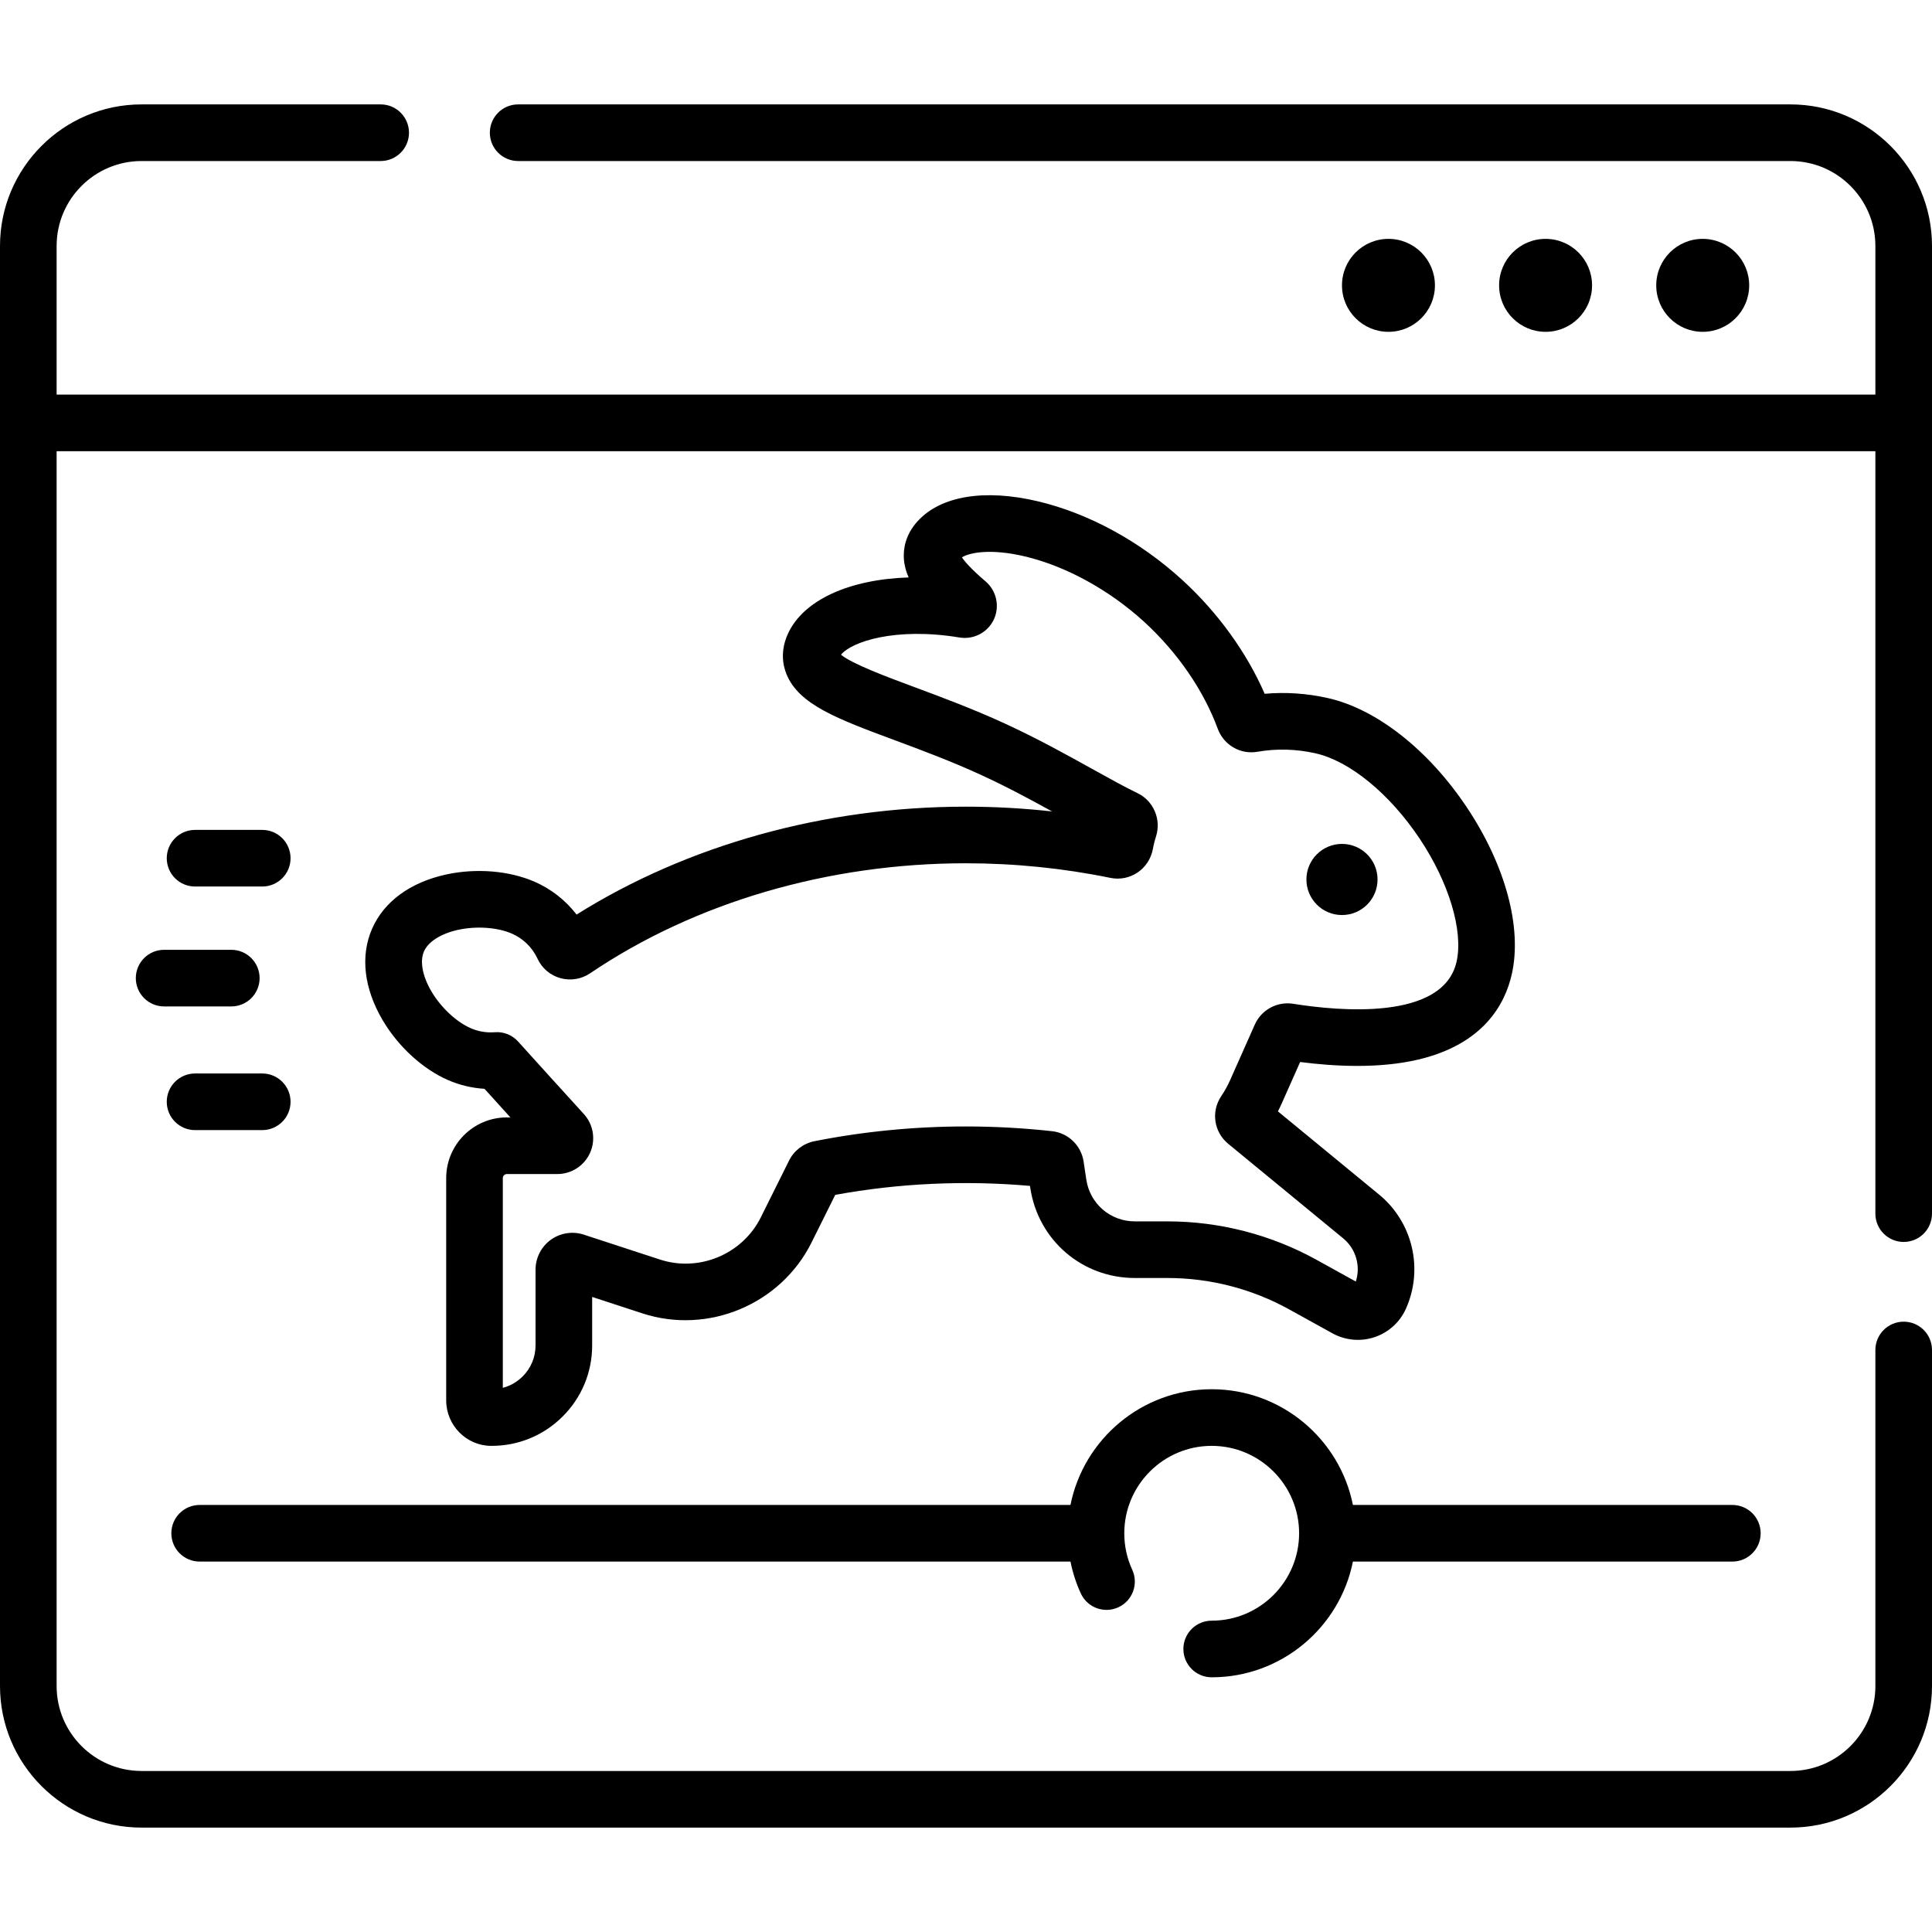
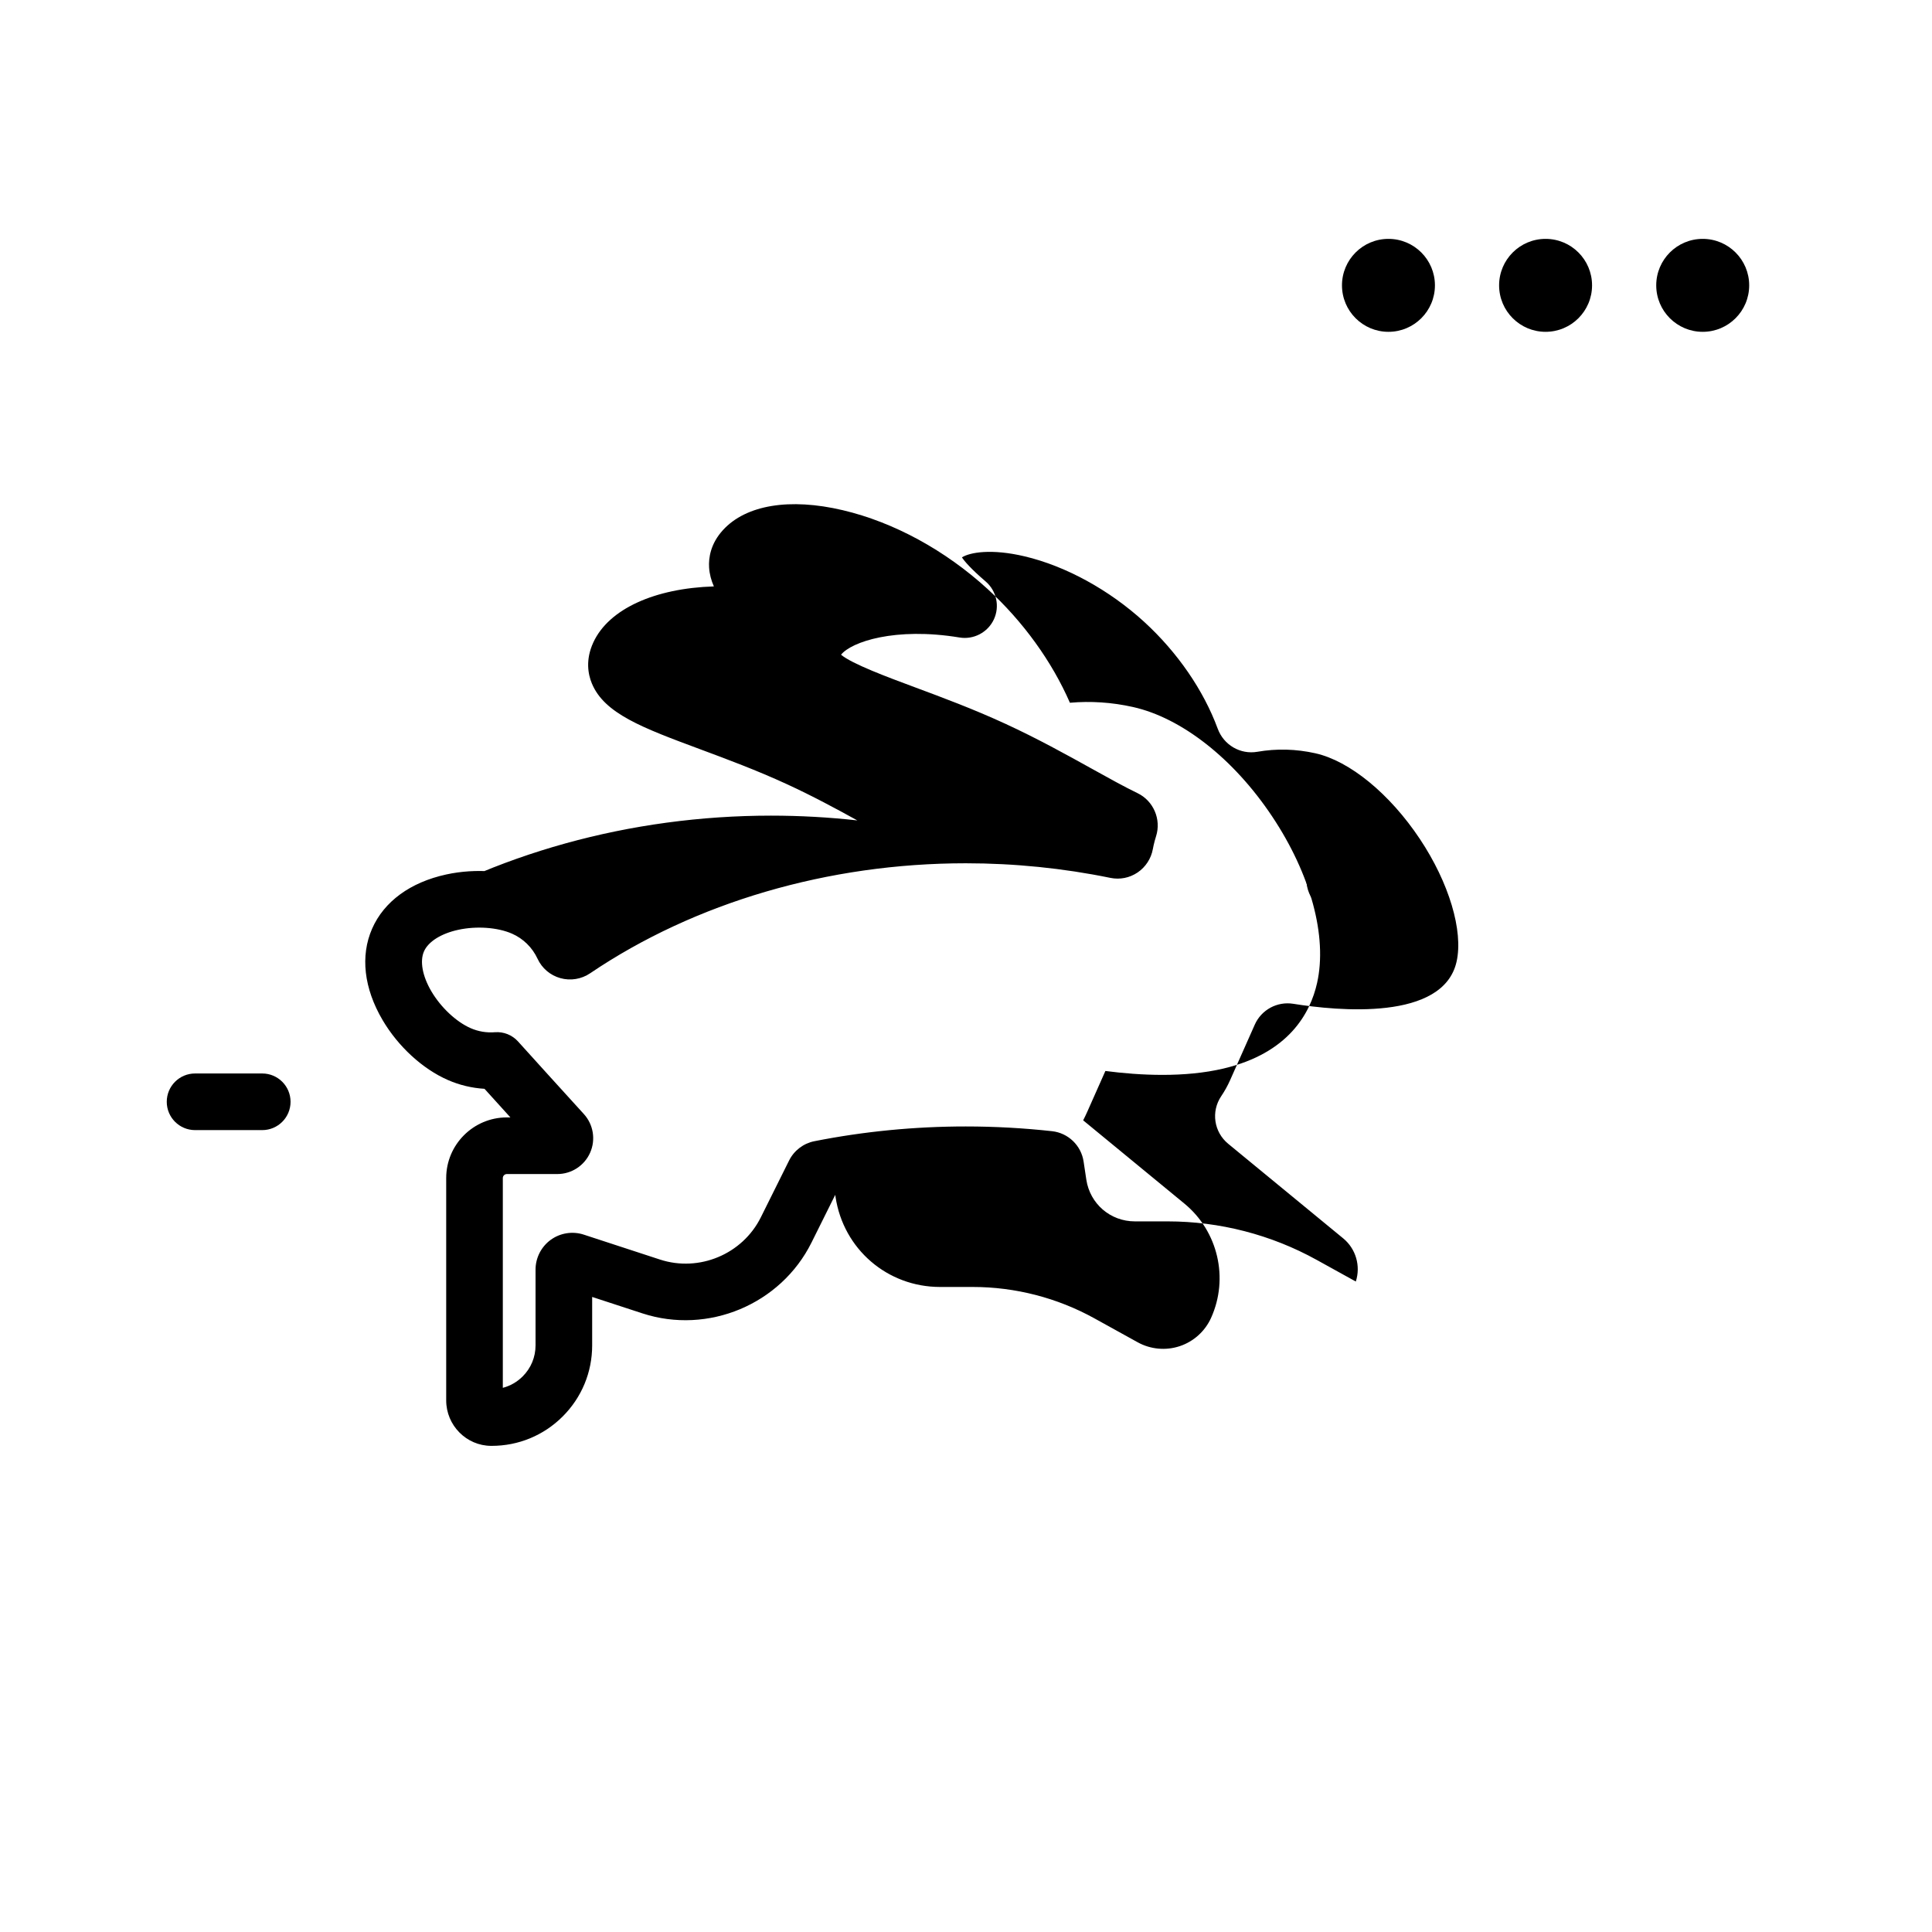
<svg xmlns="http://www.w3.org/2000/svg" id="Capa_1" enable-background="new 0 0 512 512" height="512" viewBox="0 0 512 512" width="512">
  <g>
-     <path d="m474.486 27.667h-337.17c-4.144 0-7.503 3.359-7.503 7.503s3.359 7.503 7.503 7.503h337.17c12.411 0 22.508 10.097 22.508 22.508v39.385h-481.989v-39.385c0-12.411 10.097-22.508 22.508-22.508h63.369c4.144 0 7.503-3.359 7.503-7.503s-3.359-7.503-7.503-7.503h-63.368c-20.686 0-37.514 16.829-37.514 37.514v381.638c0 20.685 16.828 37.514 37.514 37.514h436.973c20.685 0 37.514-16.828 37.514-37.514v-89.058c0-4.144-3.359-7.503-7.503-7.503s-7.503 3.359-7.503 7.503v89.058c0 12.411-10.097 22.508-22.508 22.508h-436.973c-12.411 0-22.508-10.097-22.508-22.508v-327.248h481.989v202.053c0 4.144 3.359 7.503 7.503 7.503s7.503-3.359 7.503-7.503v-256.443c-.001-20.685-16.829-37.514-37.515-37.514z" />
-     <path d="m152.796 242.367c-2.895-3.762-6.699-6.76-11.1-8.686-6.718-2.941-15.481-3.666-23.439-1.936-9.518 2.069-16.496 7.174-19.648 14.375-3.153 7.201-2.169 15.791 2.768 24.188 4.128 7.02 10.604 12.967 17.323 15.908 3.066 1.342 6.362 2.13 9.698 2.33 2.235 2.473 4.529 5.007 6.863 7.579h-.935c-8.866 0-16.079 7.213-16.079 16.079v58.912c0 6.605 5.333 12.011 11.888 12.052h.166c7.084 0 13.745-2.747 18.772-7.744 5.067-5.036 7.857-11.744 7.857-18.888v-12.833l13.312 4.353c17.399 5.691 36.665-2.379 44.817-18.768l6.287-12.637c16.804-3.083 34.364-3.894 51.613-2.377l.084.557c2.079 13.82 13.732 23.852 27.708 23.852h8.675c11.239 0 22.379 2.875 32.214 8.315l11.47 6.343c3.396 1.878 7.455 2.253 11.136 1.031 3.682-1.222 6.71-3.95 8.31-7.487 4.75-10.51 1.847-22.966-7.061-30.293l-26.834-22.069c.372-.723.722-1.455 1.051-2.194l4.838-10.889c9.217 1.197 21.016 1.786 31.313-.648 17.211-4.068 22.982-14.583 24.792-22.688 2.75-12.314-1.701-28.804-11.906-44.112-10.186-15.279-23.98-26.123-36.899-29.009-5.55-1.239-11.15-1.614-16.7-1.125-4.788-10.974-12.419-21.545-21.81-30.137-11.238-10.283-24.862-17.701-38.359-20.887-14.089-3.326-25.671-1.412-31.768 5.251-3.323 3.632-3.838 7.4-3.684 9.923.106 1.743.556 3.413 1.267 5.018-15.569.488-27.835 5.906-31.959 14.865-2.117 4.598-1.375 8.432-.381 10.84 3.309 8.009 13.42 11.767 28.724 17.455 6.997 2.601 14.927 5.548 22.953 9.243 6.714 3.09 12.986 6.469 18.676 9.61-7.578-.842-15.226-1.266-22.875-1.266-37.304 0-73.688 10.121-103.138 28.594zm148.672-32.167c-3.493-1.687-7.486-3.904-12.108-6.471-6.755-3.75-14.412-8.001-22.951-11.932-8.541-3.932-16.754-6.984-24-9.677-7.126-2.648-16.648-6.187-19.524-8.614 2.698-3.389 14.324-7.379 31.405-4.562 3.753.622 7.495-1.355 9.099-4.802 1.603-3.444.706-7.575-2.18-10.045-3.989-3.417-5.623-5.382-6.29-6.392 2.138-1.334 7.804-2.348 16.615-.269 10.886 2.57 22.433 8.895 31.678 17.354 8.815 8.065 15.74 18.127 19.5 28.332 1.59 4.319 6.01 6.893 10.516 6.105 5.064-.88 10.23-.746 15.353.399 9.102 2.032 19.71 10.726 27.684 22.688 7.739 11.609 11.565 24.373 9.746 32.518-3.526 15.789-31.446 13.081-43.287 11.181-4.256-.681-8.446 1.588-10.192 5.52l-6.533 14.704c-.656 1.477-1.45 2.909-2.359 4.256-2.749 4.069-1.952 9.499 1.854 12.629l30.47 25.059c3.38 2.78 4.669 7.346 3.34 11.437l-10.401-5.752c-12.052-6.666-25.703-10.189-39.476-10.189h-8.675c-6.492 0-11.904-4.659-12.869-11.078l-.72-4.785c-.642-4.26-4.077-7.565-8.354-8.037-7.547-.833-15.242-1.255-22.873-1.255-13.548 0-27.057 1.317-40.15 3.916-2.869.57-5.36 2.476-6.662 5.095l-7.499 15.073c-4.86 9.771-16.345 14.58-26.719 11.189l-20.199-6.605c-2.96-.968-6.234-.455-8.755 1.375-2.521 1.828-4.027 4.78-4.027 7.894v20.079c0 3.118-1.218 6.047-3.43 8.245-1.478 1.469-3.279 2.492-5.242 3.004v-55.582c0-.592.482-1.073 1.073-1.073h13.374c3.761 0 7.173-2.223 8.692-5.663 1.52-3.441.865-7.46-1.667-10.24-6.018-6.609-11.934-13.128-17.432-19.222-1.56-1.729-3.829-2.641-6.156-2.454-2.223.171-4.382-.191-6.42-1.083-3.813-1.669-7.897-5.503-10.405-9.768-2.362-4.017-3.094-7.966-1.957-10.564s4.535-4.739 9.089-5.729c4.834-1.051 10.422-.651 14.235 1.018 2.988 1.308 5.397 3.674 6.783 6.663 1.167 2.516 3.37 4.385 6.045 5.129 2.69.749 5.567.279 7.888-1.291 27.794-18.798 63.144-29.15 99.54-29.15 12.907 0 25.8 1.301 38.322 3.869 2.525.517 5.091.008 7.225-1.434 2.107-1.424 3.577-3.679 4.034-6.188.06-.328.125-.656.2-.991.176-.791.398-1.609.658-2.433 1.414-4.466-.695-9.368-4.906-11.401z" />
+     <path d="m152.796 242.367c-2.895-3.762-6.699-6.76-11.1-8.686-6.718-2.941-15.481-3.666-23.439-1.936-9.518 2.069-16.496 7.174-19.648 14.375-3.153 7.201-2.169 15.791 2.768 24.188 4.128 7.02 10.604 12.967 17.323 15.908 3.066 1.342 6.362 2.13 9.698 2.33 2.235 2.473 4.529 5.007 6.863 7.579h-.935c-8.866 0-16.079 7.213-16.079 16.079v58.912c0 6.605 5.333 12.011 11.888 12.052h.166c7.084 0 13.745-2.747 18.772-7.744 5.067-5.036 7.857-11.744 7.857-18.888v-12.833l13.312 4.353c17.399 5.691 36.665-2.379 44.817-18.768l6.287-12.637l.084.557c2.079 13.82 13.732 23.852 27.708 23.852h8.675c11.239 0 22.379 2.875 32.214 8.315l11.47 6.343c3.396 1.878 7.455 2.253 11.136 1.031 3.682-1.222 6.71-3.95 8.31-7.487 4.75-10.51 1.847-22.966-7.061-30.293l-26.834-22.069c.372-.723.722-1.455 1.051-2.194l4.838-10.889c9.217 1.197 21.016 1.786 31.313-.648 17.211-4.068 22.982-14.583 24.792-22.688 2.75-12.314-1.701-28.804-11.906-44.112-10.186-15.279-23.98-26.123-36.899-29.009-5.55-1.239-11.15-1.614-16.7-1.125-4.788-10.974-12.419-21.545-21.81-30.137-11.238-10.283-24.862-17.701-38.359-20.887-14.089-3.326-25.671-1.412-31.768 5.251-3.323 3.632-3.838 7.4-3.684 9.923.106 1.743.556 3.413 1.267 5.018-15.569.488-27.835 5.906-31.959 14.865-2.117 4.598-1.375 8.432-.381 10.84 3.309 8.009 13.42 11.767 28.724 17.455 6.997 2.601 14.927 5.548 22.953 9.243 6.714 3.09 12.986 6.469 18.676 9.61-7.578-.842-15.226-1.266-22.875-1.266-37.304 0-73.688 10.121-103.138 28.594zm148.672-32.167c-3.493-1.687-7.486-3.904-12.108-6.471-6.755-3.75-14.412-8.001-22.951-11.932-8.541-3.932-16.754-6.984-24-9.677-7.126-2.648-16.648-6.187-19.524-8.614 2.698-3.389 14.324-7.379 31.405-4.562 3.753.622 7.495-1.355 9.099-4.802 1.603-3.444.706-7.575-2.18-10.045-3.989-3.417-5.623-5.382-6.29-6.392 2.138-1.334 7.804-2.348 16.615-.269 10.886 2.57 22.433 8.895 31.678 17.354 8.815 8.065 15.74 18.127 19.5 28.332 1.59 4.319 6.01 6.893 10.516 6.105 5.064-.88 10.23-.746 15.353.399 9.102 2.032 19.71 10.726 27.684 22.688 7.739 11.609 11.565 24.373 9.746 32.518-3.526 15.789-31.446 13.081-43.287 11.181-4.256-.681-8.446 1.588-10.192 5.52l-6.533 14.704c-.656 1.477-1.45 2.909-2.359 4.256-2.749 4.069-1.952 9.499 1.854 12.629l30.47 25.059c3.38 2.78 4.669 7.346 3.34 11.437l-10.401-5.752c-12.052-6.666-25.703-10.189-39.476-10.189h-8.675c-6.492 0-11.904-4.659-12.869-11.078l-.72-4.785c-.642-4.26-4.077-7.565-8.354-8.037-7.547-.833-15.242-1.255-22.873-1.255-13.548 0-27.057 1.317-40.15 3.916-2.869.57-5.36 2.476-6.662 5.095l-7.499 15.073c-4.86 9.771-16.345 14.58-26.719 11.189l-20.199-6.605c-2.96-.968-6.234-.455-8.755 1.375-2.521 1.828-4.027 4.78-4.027 7.894v20.079c0 3.118-1.218 6.047-3.43 8.245-1.478 1.469-3.279 2.492-5.242 3.004v-55.582c0-.592.482-1.073 1.073-1.073h13.374c3.761 0 7.173-2.223 8.692-5.663 1.52-3.441.865-7.46-1.667-10.24-6.018-6.609-11.934-13.128-17.432-19.222-1.56-1.729-3.829-2.641-6.156-2.454-2.223.171-4.382-.191-6.42-1.083-3.813-1.669-7.897-5.503-10.405-9.768-2.362-4.017-3.094-7.966-1.957-10.564s4.535-4.739 9.089-5.729c4.834-1.051 10.422-.651 14.235 1.018 2.988 1.308 5.397 3.674 6.783 6.663 1.167 2.516 3.37 4.385 6.045 5.129 2.69.749 5.567.279 7.888-1.291 27.794-18.798 63.144-29.15 99.54-29.15 12.907 0 25.8 1.301 38.322 3.869 2.525.517 5.091.008 7.225-1.434 2.107-1.424 3.577-3.679 4.034-6.188.06-.328.125-.656.2-.991.176-.791.398-1.609.658-2.433 1.414-4.466-.695-9.368-4.906-11.401z" />
    <circle cx="355.638" cy="233.07" r="9.425" />
-     <path d="m69.496 234.939c4.144 0 7.503-3.359 7.503-7.503s-3.359-7.503-7.503-7.503h-17.8c-4.144 0-7.503 3.359-7.503 7.503s3.359 7.503 7.503 7.503z" />
    <path d="m51.696 299.49h17.8c4.144 0 7.503-3.359 7.503-7.503s-3.359-7.503-7.503-7.503h-17.8c-4.144 0-7.503 3.359-7.503 7.503s3.359 7.503 7.503 7.503z" />
-     <path d="m35.992 259.212c0 4.144 3.359 7.503 7.503 7.503h17.8c4.144 0 7.503-3.359 7.503-7.503s-3.359-7.503-7.503-7.503h-17.8c-4.144 0-7.503 3.359-7.503 7.503z" />
-     <path d="m321.112 429.495c-4.144 0-7.503 3.359-7.503 7.503s3.359 7.503 7.503 7.503c18.479 0 33.929-13.201 37.425-30.667h100.554c4.144 0 7.503-3.359 7.503-7.503s-3.359-7.503-7.503-7.503h-100.554c-3.496-17.466-18.946-30.667-37.425-30.667s-33.929 13.201-37.425 30.667h-230.778c-4.144 0-7.503 3.359-7.503 7.503s3.359 7.503 7.503 7.503h230.78c.577 2.896 1.482 5.717 2.732 8.434 1.731 3.764 6.186 5.414 9.951 3.681 3.765-1.732 5.413-6.187 3.681-9.951-1.397-3.037-2.105-6.289-2.105-9.666 0-12.773 10.392-23.164 23.164-23.164 12.773 0 23.164 10.392 23.164 23.164s-10.391 23.163-23.164 23.163z" />
    <circle cx="367.955" cy="75.62" r="12.317" />
    <circle cx="409.595" cy="75.62" r="12.317" />
    <circle cx="451.236" cy="75.62" r="12.317" />
  </g>
</svg>